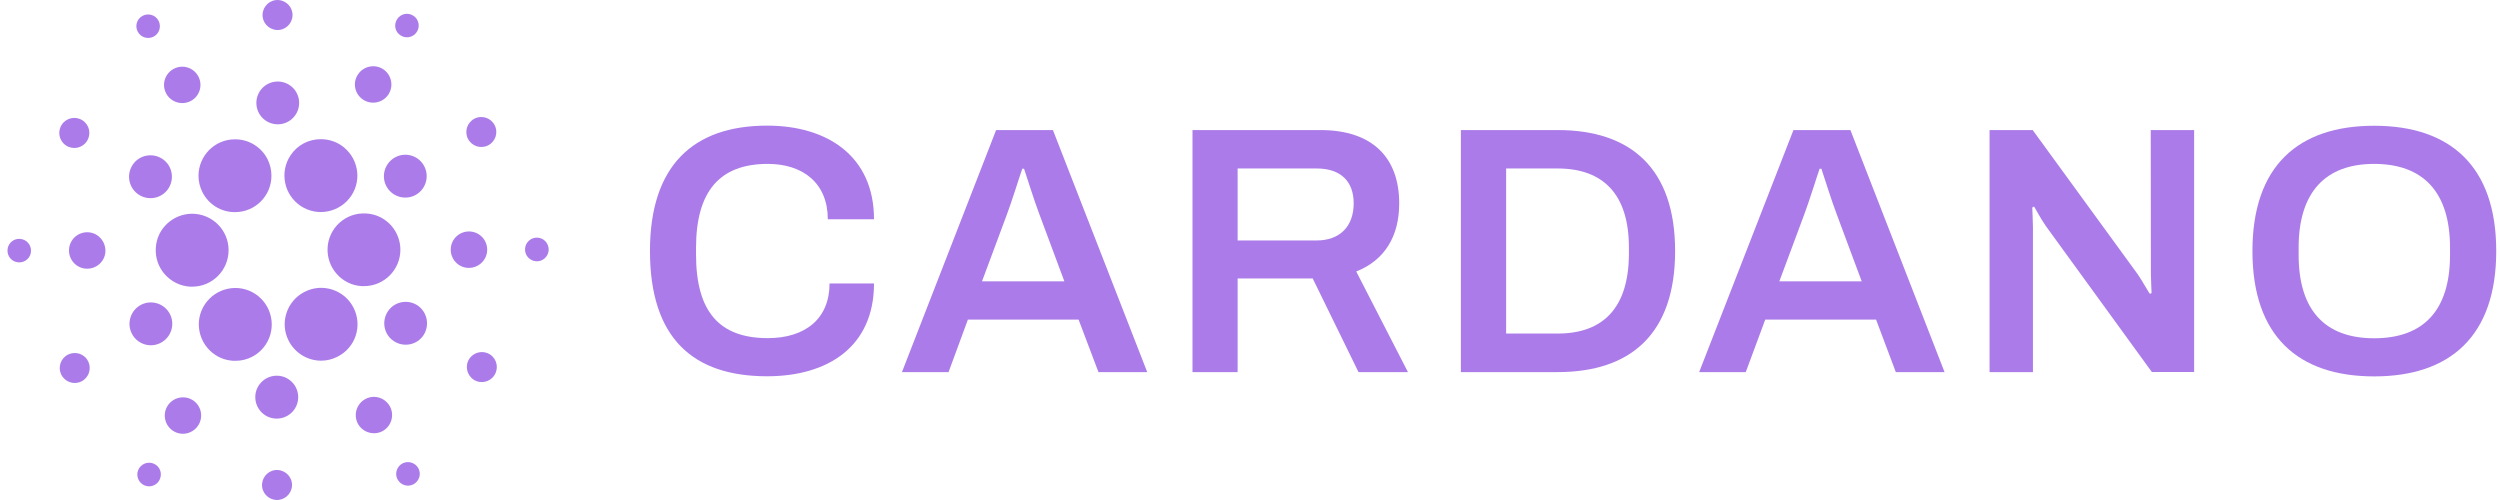
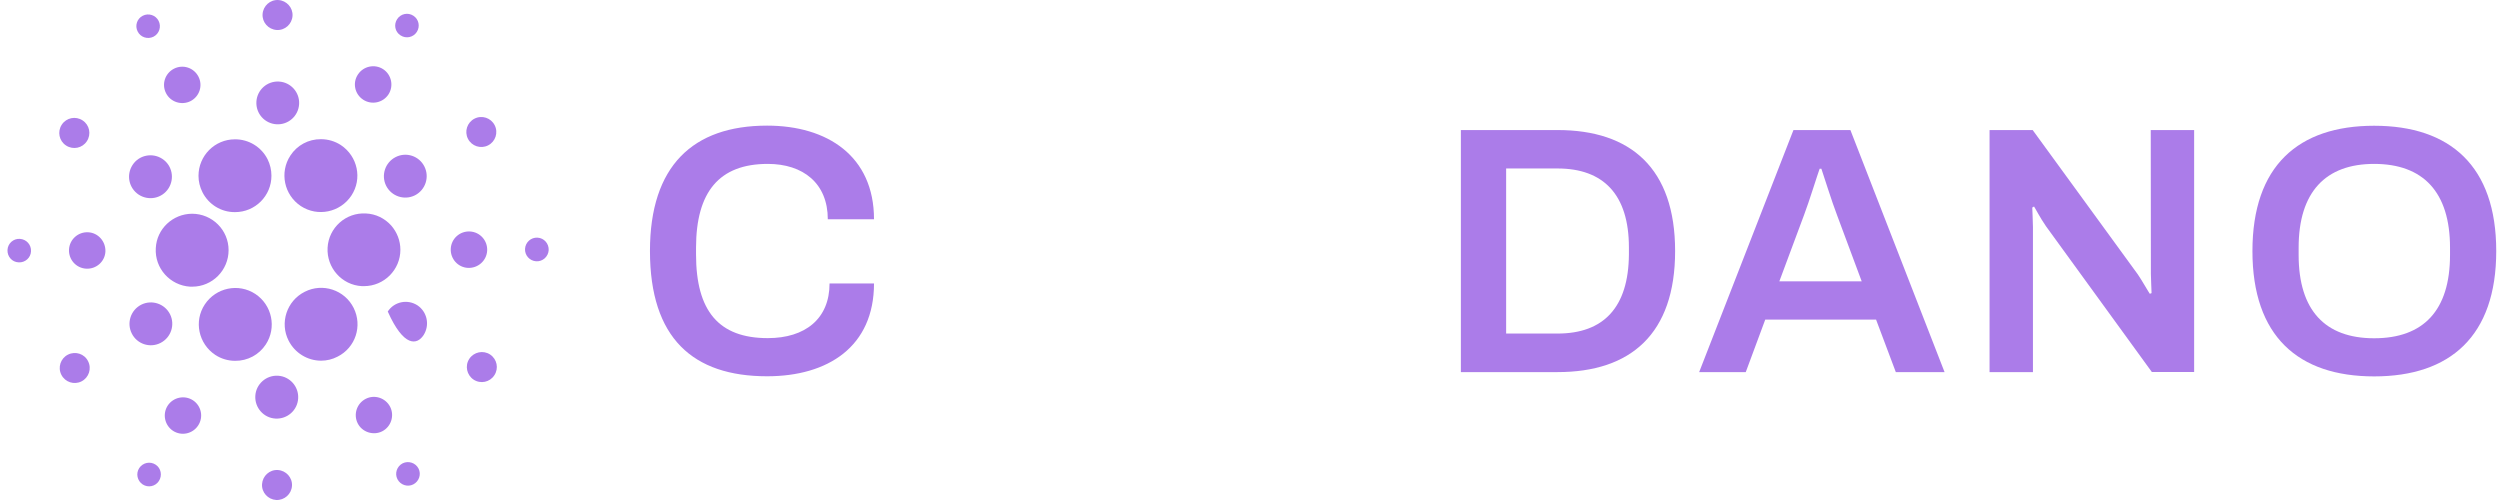
<svg xmlns="http://www.w3.org/2000/svg" width="200" height="40" viewBox="0 0 200 40" fill="none">
  <path d="M12.463 19.85C12.366 21.462 13.602 22.837 15.214 22.934H15.375C16.987 22.934 18.287 21.623 18.287 20.011C18.287 18.399 16.976 17.099 15.364 17.099C13.817 17.11 12.538 18.313 12.463 19.85Z" fill="#AB7CE9" />
  <path d="M1.588 19.109C1.072 19.076 0.621 19.474 0.599 20.001C0.578 20.527 0.965 20.968 1.491 20.989C2.007 21.021 2.459 20.624 2.48 20.108C2.512 19.582 2.115 19.141 1.588 19.109Z" fill="#AB7CE9" />
  <path d="M12.28 2.936C12.742 2.7 12.925 2.13 12.688 1.668C12.452 1.206 11.883 1.023 11.42 1.26C10.958 1.496 10.776 2.055 11.012 2.517C11.238 2.979 11.807 3.172 12.28 2.936C12.269 2.936 12.269 2.936 12.28 2.936Z" fill="#AB7CE9" />
  <path d="M15.235 8.094C15.955 7.729 16.245 6.858 15.88 6.138C15.515 5.418 14.644 5.128 13.924 5.493C13.204 5.859 12.914 6.729 13.28 7.449C13.634 8.158 14.515 8.449 15.235 8.094Z" fill="#AB7CE9" />
  <path d="M5.285 11.64C5.844 12.006 6.585 11.855 6.95 11.296C7.316 10.738 7.165 9.996 6.606 9.631C6.048 9.265 5.306 9.416 4.941 9.975C4.575 10.533 4.726 11.275 5.285 11.64Z" fill="#AB7CE9" />
  <path d="M7.058 18.582C6.252 18.539 5.564 19.152 5.521 19.958C5.478 20.764 6.091 21.451 6.897 21.494C7.703 21.537 8.39 20.925 8.433 20.13C8.466 19.313 7.853 18.625 7.058 18.582Z" fill="#AB7CE9" />
  <path d="M5.435 28.371C4.844 28.672 4.608 29.392 4.909 29.983C5.209 30.574 5.929 30.811 6.52 30.51C7.111 30.209 7.348 29.489 7.047 28.898C6.757 28.307 6.037 28.07 5.435 28.371Z" fill="#AB7CE9" />
  <path d="M11.098 15.573C11.893 16.089 12.957 15.874 13.473 15.079C13.989 14.284 13.774 13.22 12.979 12.704C12.183 12.188 11.12 12.403 10.604 13.198C10.088 13.993 10.303 15.046 11.098 15.573Z" fill="#AB7CE9" />
  <path d="M29.055 7.976C29.732 8.417 30.634 8.223 31.075 7.557C31.515 6.88 31.322 5.977 30.656 5.537C29.979 5.096 29.076 5.29 28.636 5.956C28.184 6.633 28.378 7.535 29.055 7.976Z" fill="#AB7CE9" />
  <path d="M32.042 2.829C32.482 3.119 33.063 2.99 33.342 2.56C33.632 2.12 33.503 1.539 33.073 1.26C32.633 0.97 32.053 1.099 31.773 1.529C31.483 1.969 31.601 2.549 32.042 2.829Z" fill="#AB7CE9" />
  <path d="M29.28 17.078C27.668 16.981 26.293 18.217 26.207 19.818C26.121 21.419 27.346 22.805 28.947 22.891C29.001 22.891 29.065 22.891 29.119 22.891C30.731 22.891 32.031 21.58 32.031 19.979C32.031 19.259 31.762 18.571 31.29 18.034C30.774 17.464 30.054 17.11 29.28 17.078Z" fill="#AB7CE9" />
  <path d="M16.192 15.369C16.686 16.358 17.696 16.981 18.803 16.97C20.415 16.97 21.715 15.67 21.715 14.058C21.715 13.596 21.608 13.145 21.404 12.736C20.909 11.759 19.899 11.135 18.792 11.146C17.18 11.146 15.88 12.457 15.88 14.069C15.88 14.52 15.988 14.961 16.192 15.369Z" fill="#AB7CE9" />
  <path d="M39.048 11.63C39.639 11.329 39.876 10.609 39.575 10.018C39.274 9.427 38.554 9.19 37.963 9.491C37.372 9.792 37.136 10.512 37.436 11.103C37.737 11.694 38.457 11.93 39.048 11.63Z" fill="#AB7CE9" />
  <path d="M31.655 12.564C30.806 12.994 30.473 14.026 30.892 14.864C31.322 15.713 32.353 16.046 33.192 15.627C34.041 15.197 34.374 14.165 33.955 13.327C33.535 12.478 32.504 12.134 31.655 12.564Z" fill="#AB7CE9" />
  <path d="M22.134 2.399C22.8 2.442 23.359 1.926 23.402 1.271C23.445 0.615 22.929 0.045 22.274 0.003C21.608 -0.04 21.049 0.475 21.006 1.131C20.963 1.786 21.468 2.356 22.134 2.399Z" fill="#AB7CE9" />
  <path d="M22.123 9.942C23.069 9.996 23.875 9.276 23.929 8.331C23.983 7.385 23.262 6.579 22.317 6.525C21.371 6.472 20.565 7.192 20.512 8.137C20.458 9.083 21.178 9.889 22.123 9.942Z" fill="#AB7CE9" />
  <path d="M12.839 27.436C13.688 27.007 14.021 25.975 13.602 25.137C13.172 24.288 12.141 23.955 11.302 24.374C10.454 24.804 10.12 25.835 10.54 26.674C10.959 27.523 11.99 27.866 12.839 27.436Z" fill="#AB7CE9" />
  <path d="M23.23 12.446C22.349 13.79 22.725 15.595 24.068 16.487C25.412 17.368 27.217 16.992 28.109 15.649C29.001 14.305 28.614 12.5 27.271 11.608C26.798 11.297 26.239 11.135 25.68 11.135C24.681 11.125 23.767 11.619 23.23 12.446Z" fill="#AB7CE9" />
  <path d="M28.291 24.632C27.571 23.192 25.809 22.612 24.38 23.342C22.94 24.062 22.36 25.825 23.09 27.254C23.585 28.232 24.595 28.855 25.691 28.855C26.142 28.855 26.594 28.747 27.002 28.533C28.442 27.813 29.011 26.072 28.291 24.632Z" fill="#AB7CE9" />
-   <path d="M33.396 24.427C32.601 23.912 31.537 24.127 31.021 24.922C30.505 25.717 30.72 26.781 31.515 27.297C32.31 27.812 33.374 27.598 33.89 26.802C34.395 26.007 34.18 24.954 33.396 24.427Z" fill="#AB7CE9" />
+   <path d="M33.396 24.427C32.601 23.912 31.537 24.127 31.021 24.922C32.31 27.812 33.374 27.598 33.89 26.802C34.395 26.007 34.18 24.954 33.396 24.427Z" fill="#AB7CE9" />
  <path d="M38.973 20.054C39.016 19.248 38.403 18.561 37.597 18.518C36.791 18.475 36.104 19.087 36.061 19.893C36.018 20.699 36.63 21.387 37.425 21.43C38.242 21.473 38.93 20.85 38.973 20.054Z" fill="#AB7CE9" />
  <path d="M43.003 19.012C42.487 18.98 42.035 19.377 42.003 19.904C41.971 20.42 42.369 20.871 42.895 20.903C43.411 20.936 43.862 20.538 43.895 20.011C43.916 19.485 43.529 19.044 43.003 19.012Z" fill="#AB7CE9" />
  <path d="M39.209 28.361C38.651 27.996 37.909 28.157 37.544 28.705C37.178 29.264 37.34 30.005 37.888 30.37C38.447 30.736 39.188 30.575 39.543 30.027C39.919 29.468 39.758 28.726 39.209 28.361Z" fill="#AB7CE9" />
  <path d="M12.452 37.173C12.011 36.882 11.431 37.011 11.141 37.441C10.851 37.882 10.98 38.462 11.41 38.752C11.85 39.042 12.431 38.913 12.71 38.483C13 38.043 12.882 37.452 12.452 37.173Z" fill="#AB7CE9" />
  <path d="M32.214 37.065C31.752 37.301 31.558 37.871 31.794 38.333C32.031 38.795 32.6 38.988 33.062 38.752C33.525 38.515 33.718 37.946 33.482 37.484C33.245 37.022 32.676 36.839 32.214 37.065Z" fill="#AB7CE9" />
  <path d="M21.264 27.555C22.145 26.212 21.769 24.407 20.425 23.515C19.082 22.633 17.277 23.009 16.385 24.353C15.493 25.696 15.88 27.501 17.223 28.393C17.696 28.705 18.255 28.866 18.814 28.866C19.802 28.877 20.726 28.382 21.264 27.555Z" fill="#AB7CE9" />
  <path d="M15.44 32.025C14.762 31.584 13.86 31.778 13.419 32.444C12.979 33.121 13.172 34.024 13.838 34.464C14.515 34.905 15.407 34.711 15.848 34.045C16.299 33.368 16.106 32.465 15.44 32.025Z" fill="#AB7CE9" />
  <path d="M22.231 37.602C21.565 37.559 21.006 38.075 20.963 38.73C20.92 39.397 21.436 39.955 22.091 39.998C22.758 40.031 23.316 39.526 23.359 38.87C23.402 38.215 22.897 37.645 22.231 37.602Z" fill="#AB7CE9" />
  <path d="M22.241 30.058C21.296 30.005 20.479 30.725 20.425 31.67C20.372 32.616 21.092 33.433 22.037 33.486C22.983 33.54 23.8 32.82 23.853 31.875C23.853 31.875 23.853 31.875 23.853 31.864C23.907 30.929 23.187 30.112 22.241 30.058Z" fill="#AB7CE9" />
  <path d="M29.259 31.907C28.539 32.272 28.259 33.154 28.614 33.863C28.969 34.572 29.86 34.862 30.57 34.508C31.29 34.142 31.569 33.261 31.215 32.552C30.849 31.832 29.968 31.542 29.259 31.907Z" fill="#AB7CE9" />
  <path d="M61.421 13.112C64.247 13.112 66.224 14.66 66.224 17.54H69.921C69.921 12.489 66.192 10.05 61.367 10.05C55.435 10.05 51.997 13.274 51.997 20.076C51.997 27.05 55.435 30.102 61.367 30.102C66.246 30.102 69.921 27.727 69.921 22.676H66.364C66.364 25.502 64.419 27.05 61.421 27.05C57.499 27.05 55.683 24.879 55.683 20.355V19.796C55.693 15.369 57.52 13.112 61.421 13.112Z" fill="#AB7CE9" />
-   <path d="M79.689 10.404L72.156 29.768H75.885L77.432 25.567H86.287L87.877 29.768H91.778L84.234 10.404H79.689ZM78.561 22.504L80.538 17.196C80.935 16.153 81.634 13.897 81.784 13.499H81.924C82.064 13.897 82.773 16.175 83.171 17.196L85.148 22.504H78.561Z" fill="#AB7CE9" />
-   <path d="M111.937 16.271C111.937 12.682 109.874 10.404 105.619 10.404H95.399V29.768H99.01V22.278H105.017L108.681 29.768H112.636L108.499 21.72C110.777 20.817 111.937 18.904 111.937 16.271ZM105.329 19.237H99.01V13.478H105.329C107.274 13.478 108.294 14.52 108.294 16.271C108.294 18.109 107.188 19.237 105.329 19.237Z" fill="#AB7CE9" />
  <path d="M124.607 10.404H116.87V29.768H124.607C130.452 29.768 134.009 26.716 134.009 20.086C134.009 13.456 130.452 10.404 124.607 10.404ZM130.313 20.366C130.28 24.599 128.282 26.684 124.607 26.684H120.491V13.478H124.607C128.271 13.478 130.313 15.562 130.313 19.796V20.366Z" fill="#AB7CE9" />
  <path d="M143.476 10.404L135.933 29.768H139.661L141.22 25.567H150.085L151.665 29.768H155.565L148.032 10.404H143.476ZM142.348 22.504L144.325 17.196C144.723 16.153 145.421 13.897 145.572 13.499H145.711C145.851 13.897 146.56 16.175 146.958 17.196L148.935 22.504H142.348Z" fill="#AB7CE9" />
  <path d="M172.071 21.924C172.071 22.289 172.125 23.278 172.125 23.45L171.985 23.503C171.899 23.396 171.34 22.407 171.028 21.956L162.614 10.404H159.165V29.768H162.636V18.163C162.636 17.69 162.582 16.755 162.582 16.605L162.722 16.519C162.808 16.637 163.227 17.454 163.678 18.098L172.146 29.758H175.531V10.404H172.06L172.071 21.924Z" fill="#AB7CE9" />
  <path d="M189.931 10.06C183.859 10.06 180.195 13.274 180.195 20.086C180.195 26.899 183.859 30.112 189.931 30.112C196.002 30.112 199.699 26.899 199.699 20.086C199.699 13.274 196.002 10.06 189.931 10.06ZM196.002 20.398C196.002 24.825 193.885 27.061 189.931 27.061C186.008 27.061 183.891 24.825 183.891 20.398V19.807C183.891 15.369 186.041 13.112 189.931 13.112C193.853 13.112 196.002 15.369 196.002 19.807V20.398Z" fill="#AB7CE9" />
</svg>